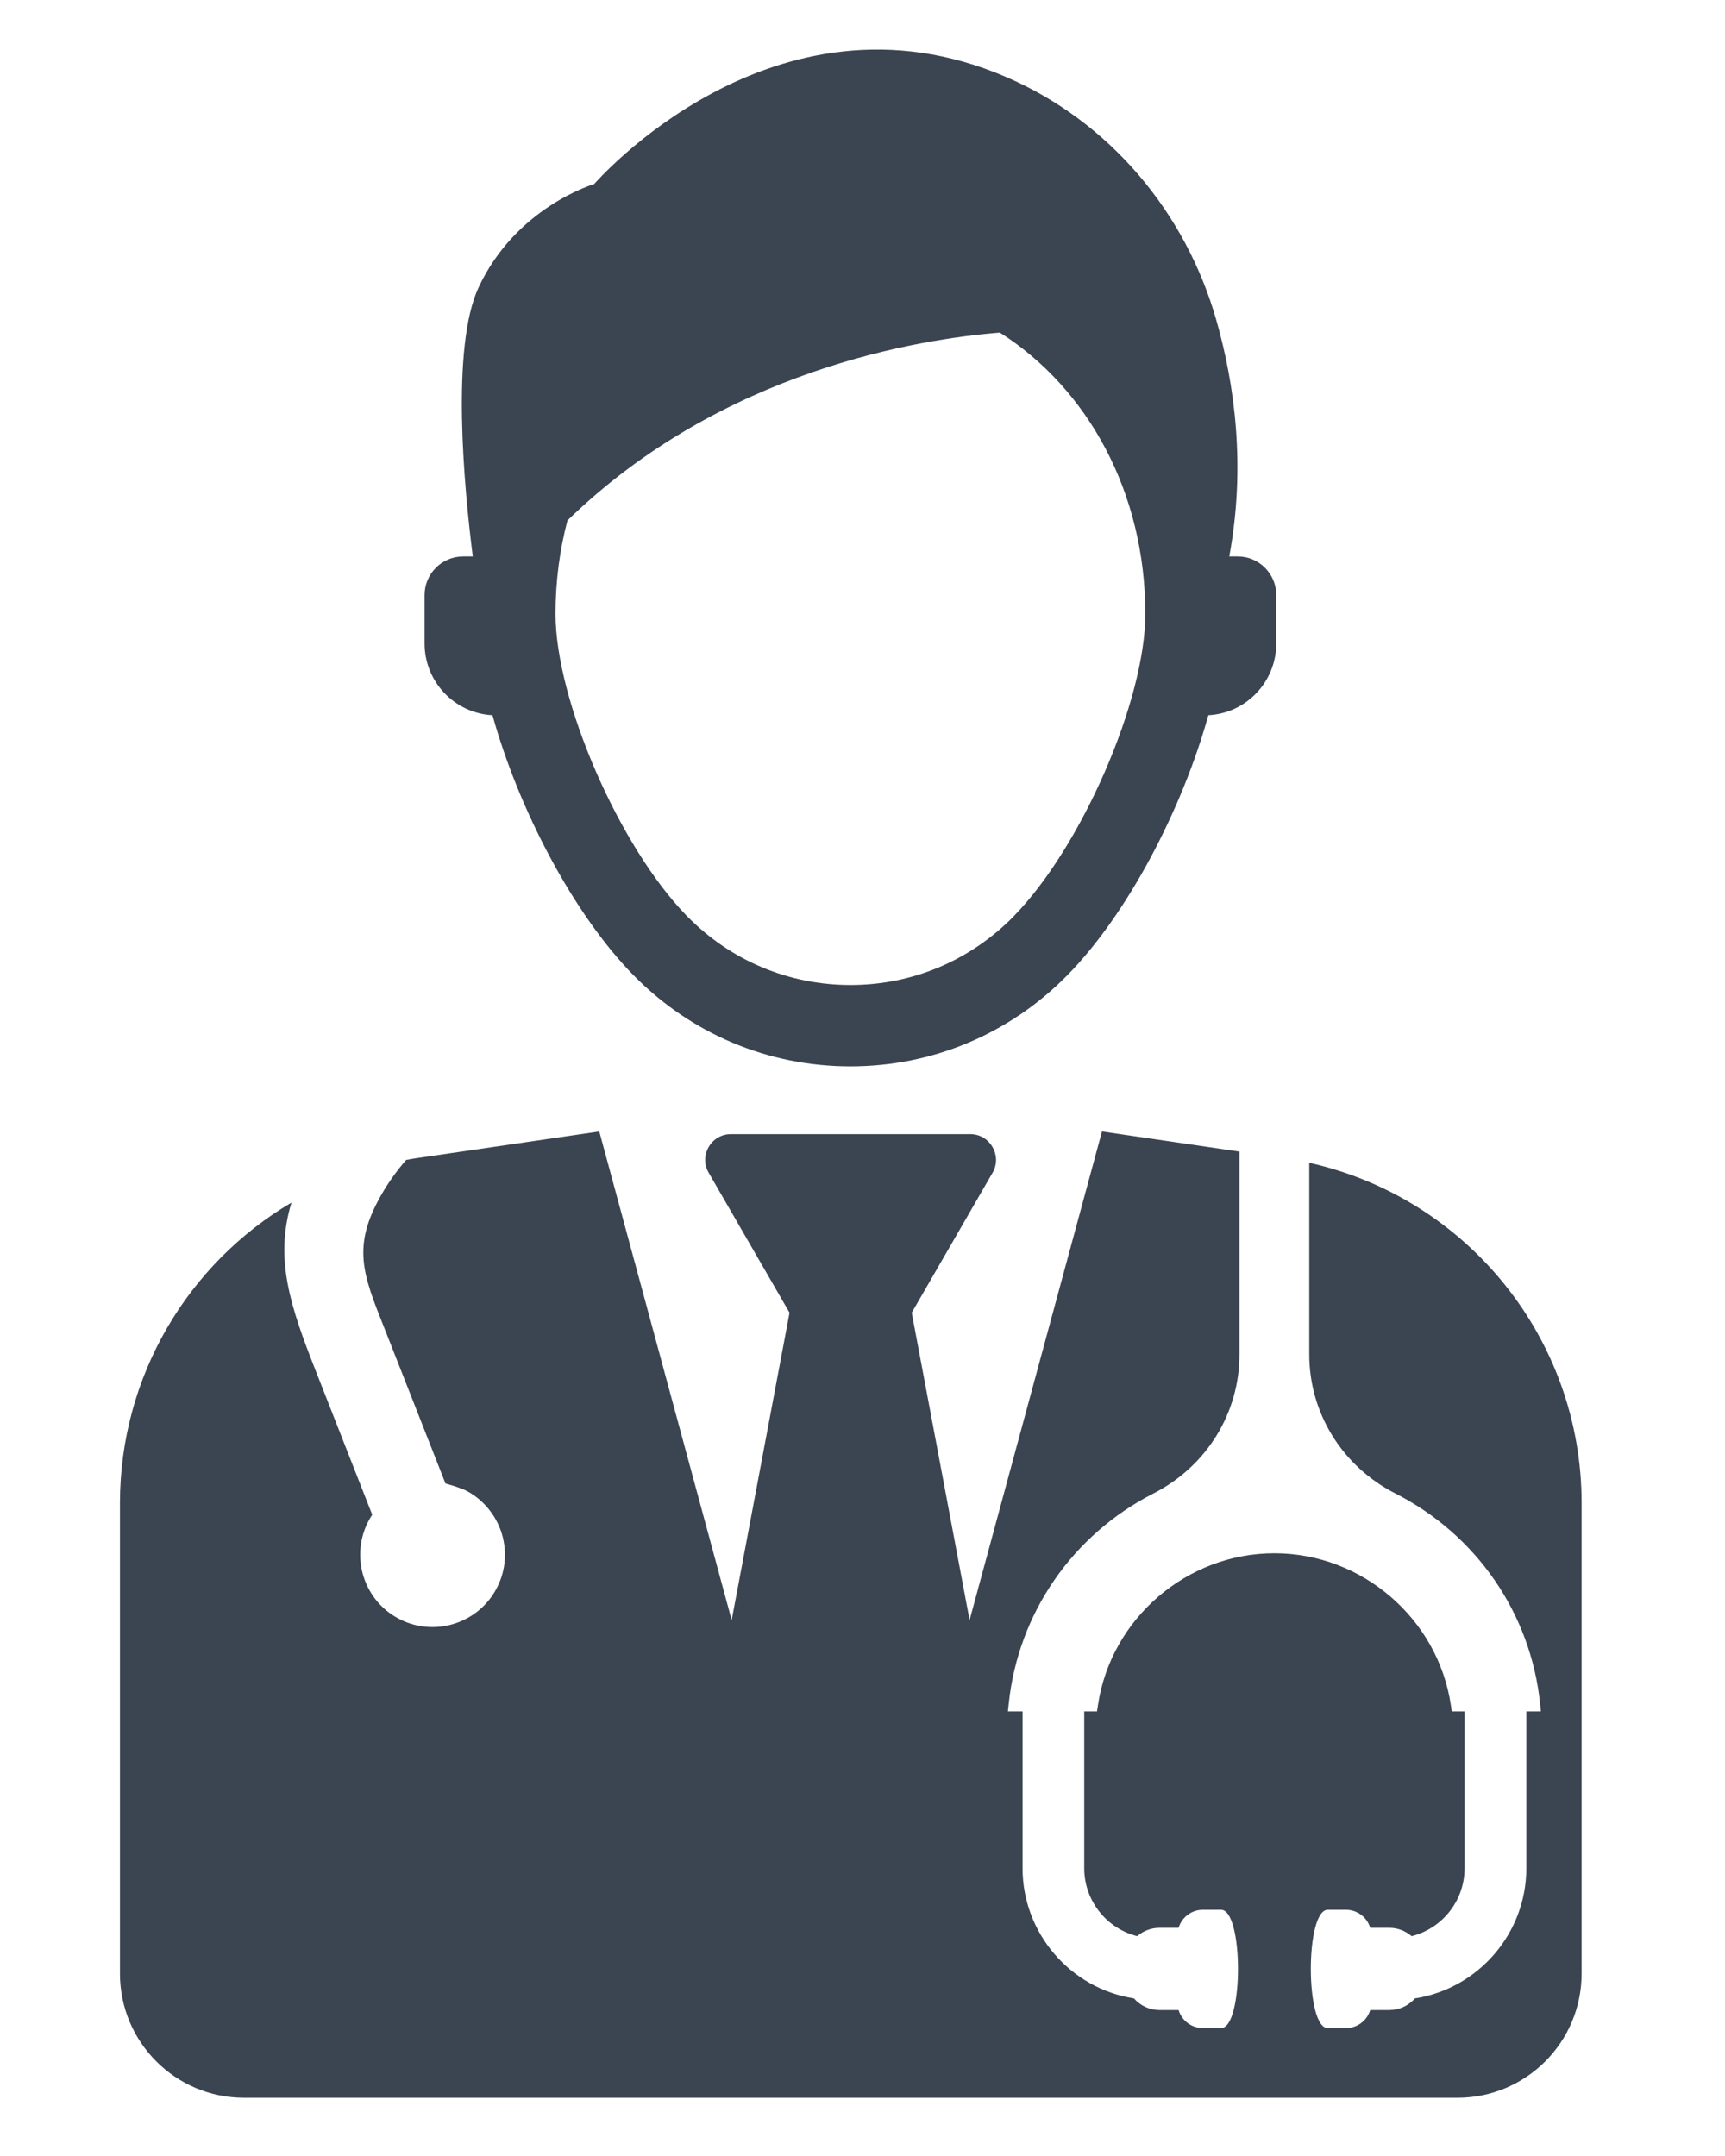
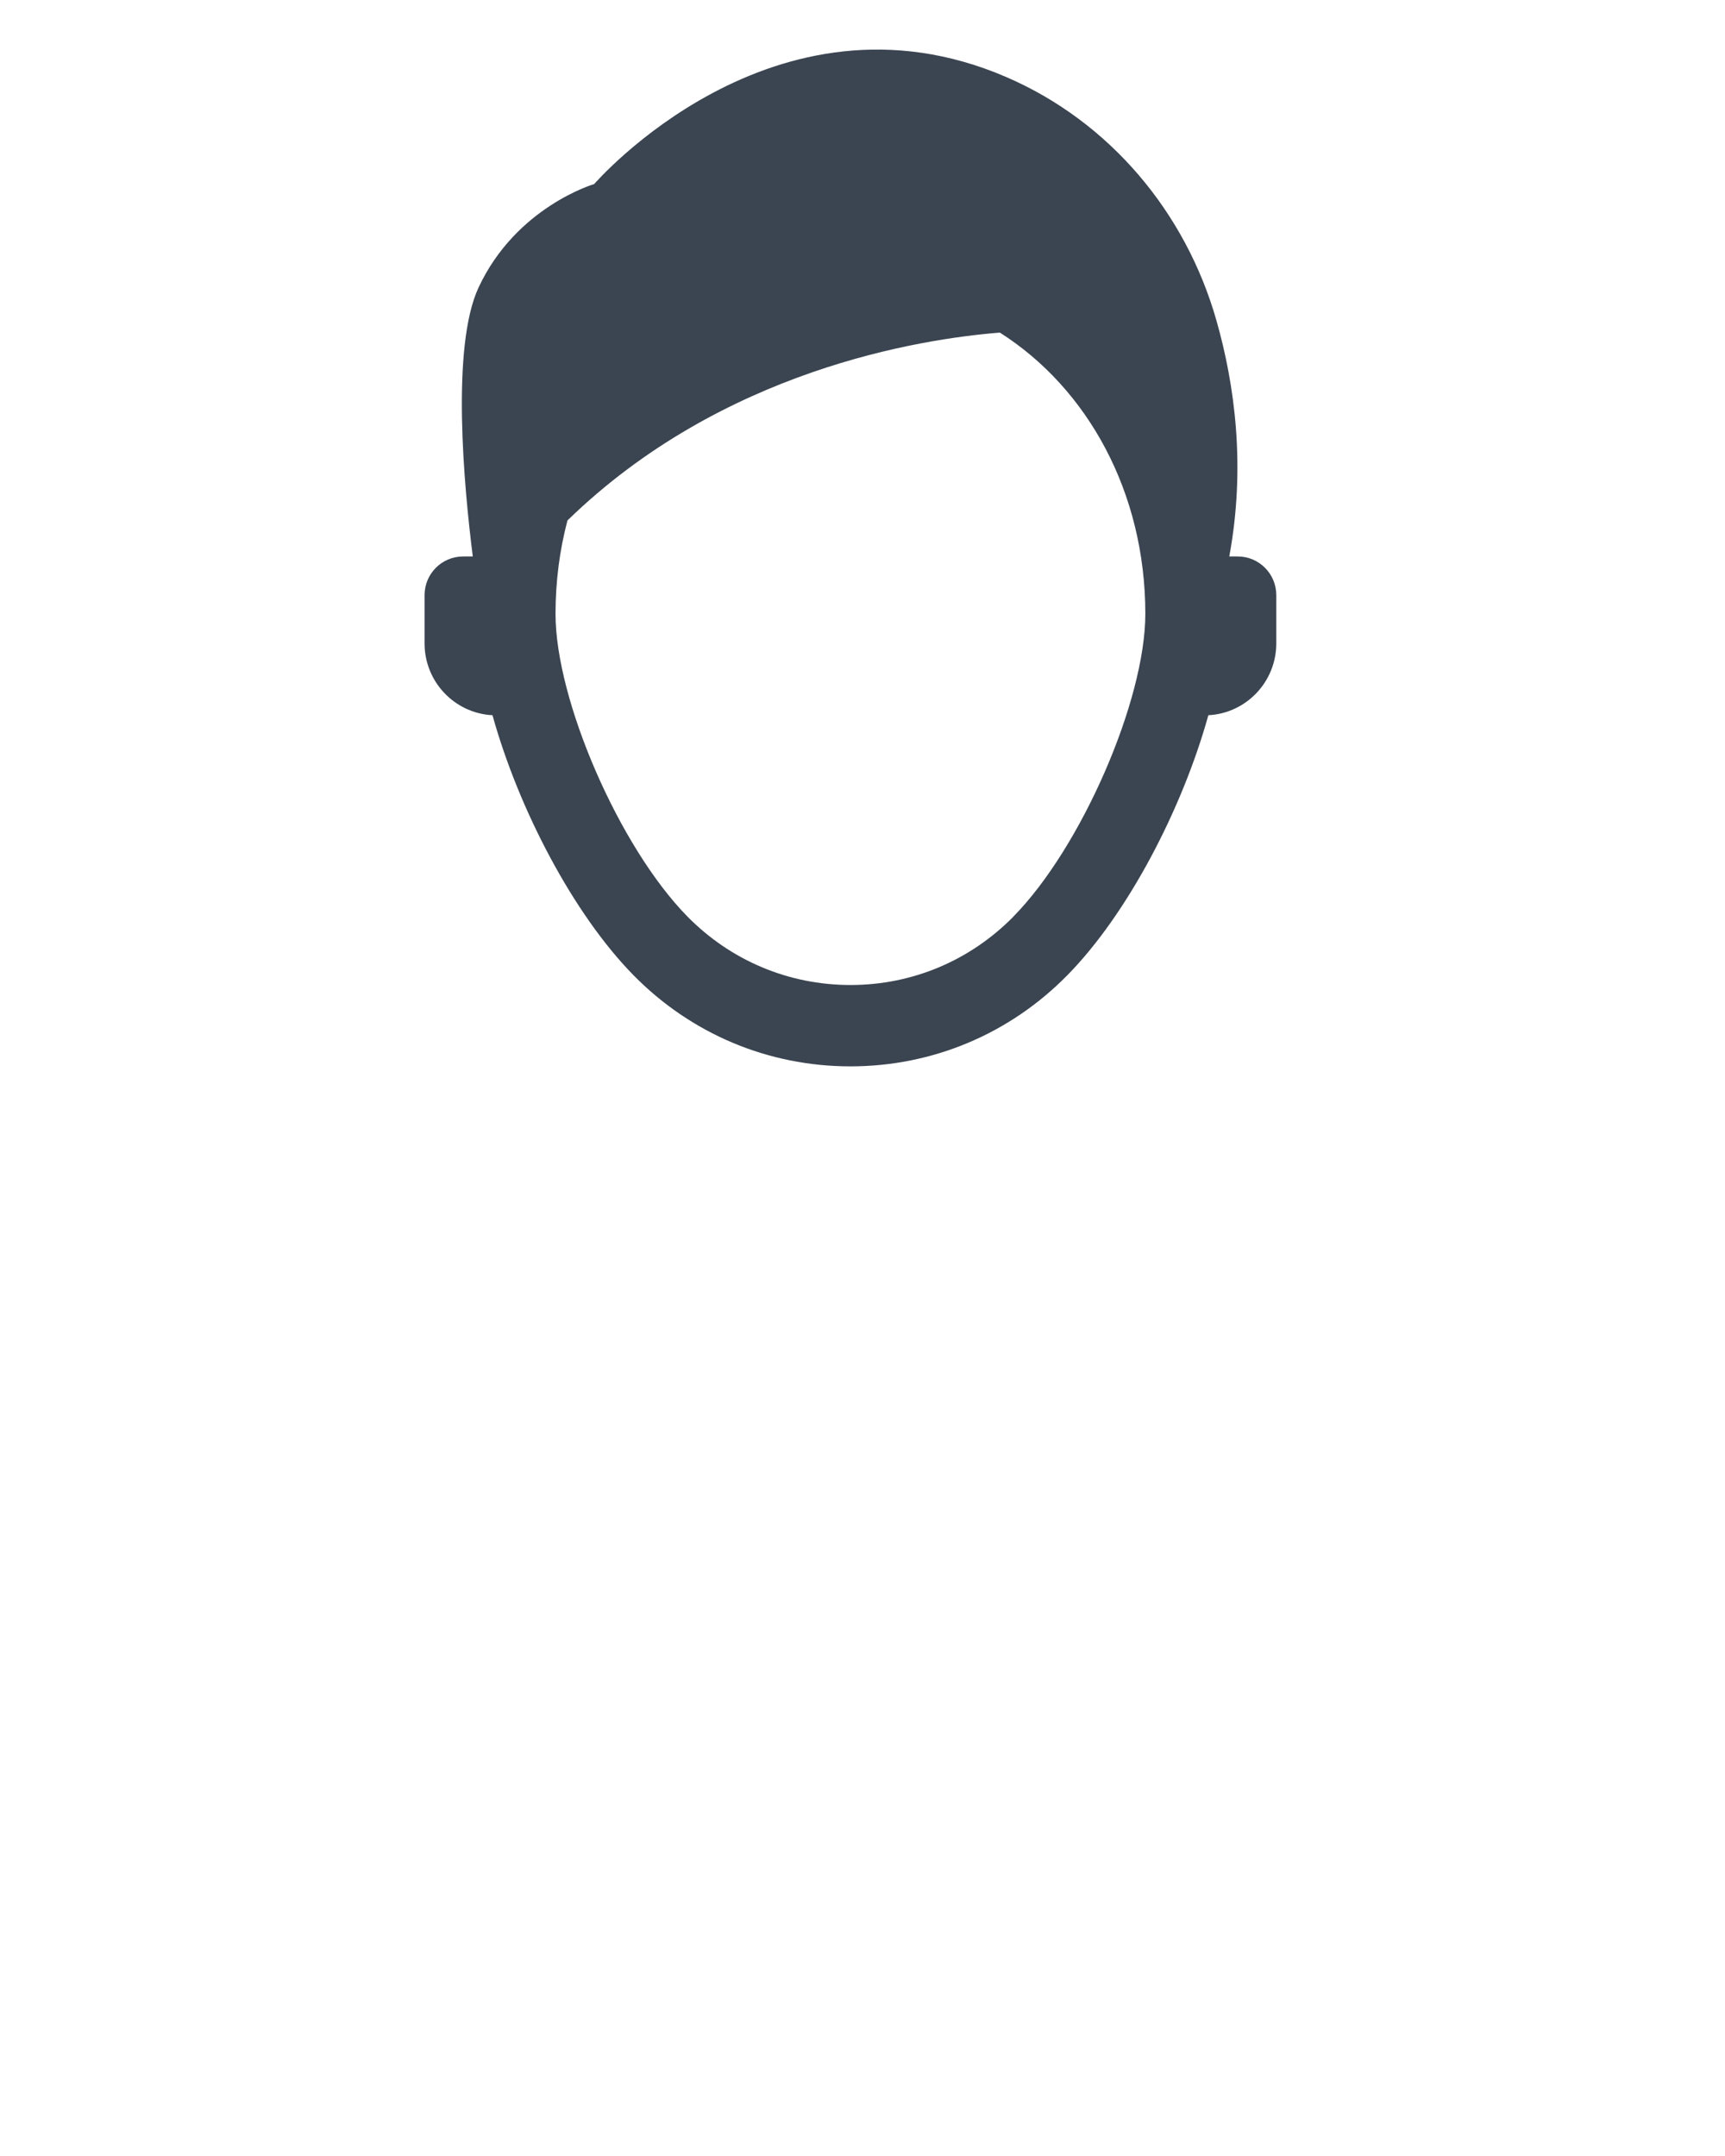
<svg xmlns="http://www.w3.org/2000/svg" id="Isolation_Mode" data-name="Isolation Mode" version="1.1" viewBox="0 0 240 300">
  <defs>
    <style>
      .cls-1 {
        fill: #3b4551;
        stroke-width: 0px;
      }
    </style>
  </defs>
  <path class="cls-1" d="M172.22,77.43h-1.19c2.32-12.53.75-23.92-1.78-32.81-4.29-15.1-14.88-27.7-29.25-33.9-32.4-13.98-57.33,14.89-57.33,14.89,0,0-10.84,3.16-16.08,14.38-3.86,8.26-2.04,27.73-.81,37.44h-1.35c-2.96,0-5.36,2.41-5.36,5.38v6.72c0,5.35,4.19,9.72,9.45,9.99,3.65,13.12,11.26,27.66,19.6,36.16,8.04,8.19,18.77,12.7,30.2,12.7s22.16-4.51,30.2-12.7c8.35-8.5,15.95-23.04,19.6-36.16,5.26-.27,9.45-4.64,9.45-9.99v-6.72c0-2.97-2.4-5.38-5.36-5.38ZM141.03,127.51c-6.05,6.16-14.11,9.55-22.7,9.55s-16.66-3.39-22.71-9.55c-9.42-9.59-18.33-30.05-18.33-42.09,0-4.54.58-8.9,1.66-13,21.5-20.93,49.02-25.25,60.16-26.14,12.2,7.75,20.24,22.22,20.24,39.14,0,12.04-8.91,32.5-18.33,42.09Z" />
-   <path class="cls-1" d="M182.16,161.8v26.67c0,8.16,4.59,15.57,11.98,19.34,11.28,5.75,18.81,16.67,20.13,29.2l.12,1.12h-2.03v21.83c0,9.02-6.63,16.73-15.5,18.11-.89,1.02-2.18,1.62-3.55,1.62h-2.67c-.43,1.45-1.78,2.51-3.37,2.51h-2.54c-3.14,0-3.14-16.46,0-16.46h2.54c1.59,0,2.94,1.06,3.37,2.51h2.67c1.14,0,2.24.42,3.09,1.16,4.3-1.08,7.37-4.97,7.37-9.45,0,0,0-15.06,0-21.83h-1.78l-.13-.86c-1.8-12.05-12.36-21.14-24.55-21.14s-22.75,9.09-24.55,21.14l-.13.86h-1.78c0,6.77,0,21.83,0,21.83,0,4.48,3.07,8.37,7.37,9.45.85-.74,1.95-1.16,3.09-1.16h2.67c.43-1.45,1.78-2.51,3.37-2.51h2.54c3.14,0,3.14,16.46,0,16.46h-2.54c-1.59,0-2.94-1.06-3.37-2.51h-2.67c-1.36,0-2.66-.6-3.54-1.62-8.87-1.38-15.5-9.09-15.5-18.11,0,0,0-15.06,0-21.83h-2.04l.12-1.12c1.33-12.53,8.86-23.45,20.13-29.2,7.39-3.77,11.97-11.18,11.97-19.34v-28.23l-19.13-2.8-18.42,67.99-8.05-42.77,11.25-19.48c1.37-2.37-.35-5.37-3.1-5.37h-33.31c-2.75,0-4.48,3-3.09,5.37l11.25,19.48-8.05,42.77-18.42-67.99-25.2,3.68c-.56.08-1.12.18-1.67.28-1.3,1.5-2.47,3.13-3.47,4.88-4.09,7.18-2.57,10.99.46,18.58l8.48,21.56s2.12.57,3.1,1.11c2.42,1.35,4.19,3.66,4.87,6.35.68,2.73.22,5.53-1.3,7.9-2.73,4.25-8.23,5.82-12.79,3.65-2.55-1.21-4.41-3.36-5.27-6.03-.84-2.64-.56-5.54.79-7.96.13-.23.26-.45.41-.67l-7.85-19.99h0c-3.53-8.97-5.77-15.55-3.39-23.44-14.4,8.5-23.85,24.17-23.86,41.79v65.49c0,9.54,7.73,17.28,17.28,17.28h168.8c9.54,0,17.28-7.73,17.28-17.28v-65.49c0-22.84-15.89-42.39-37.84-47.32Z" />
</svg>